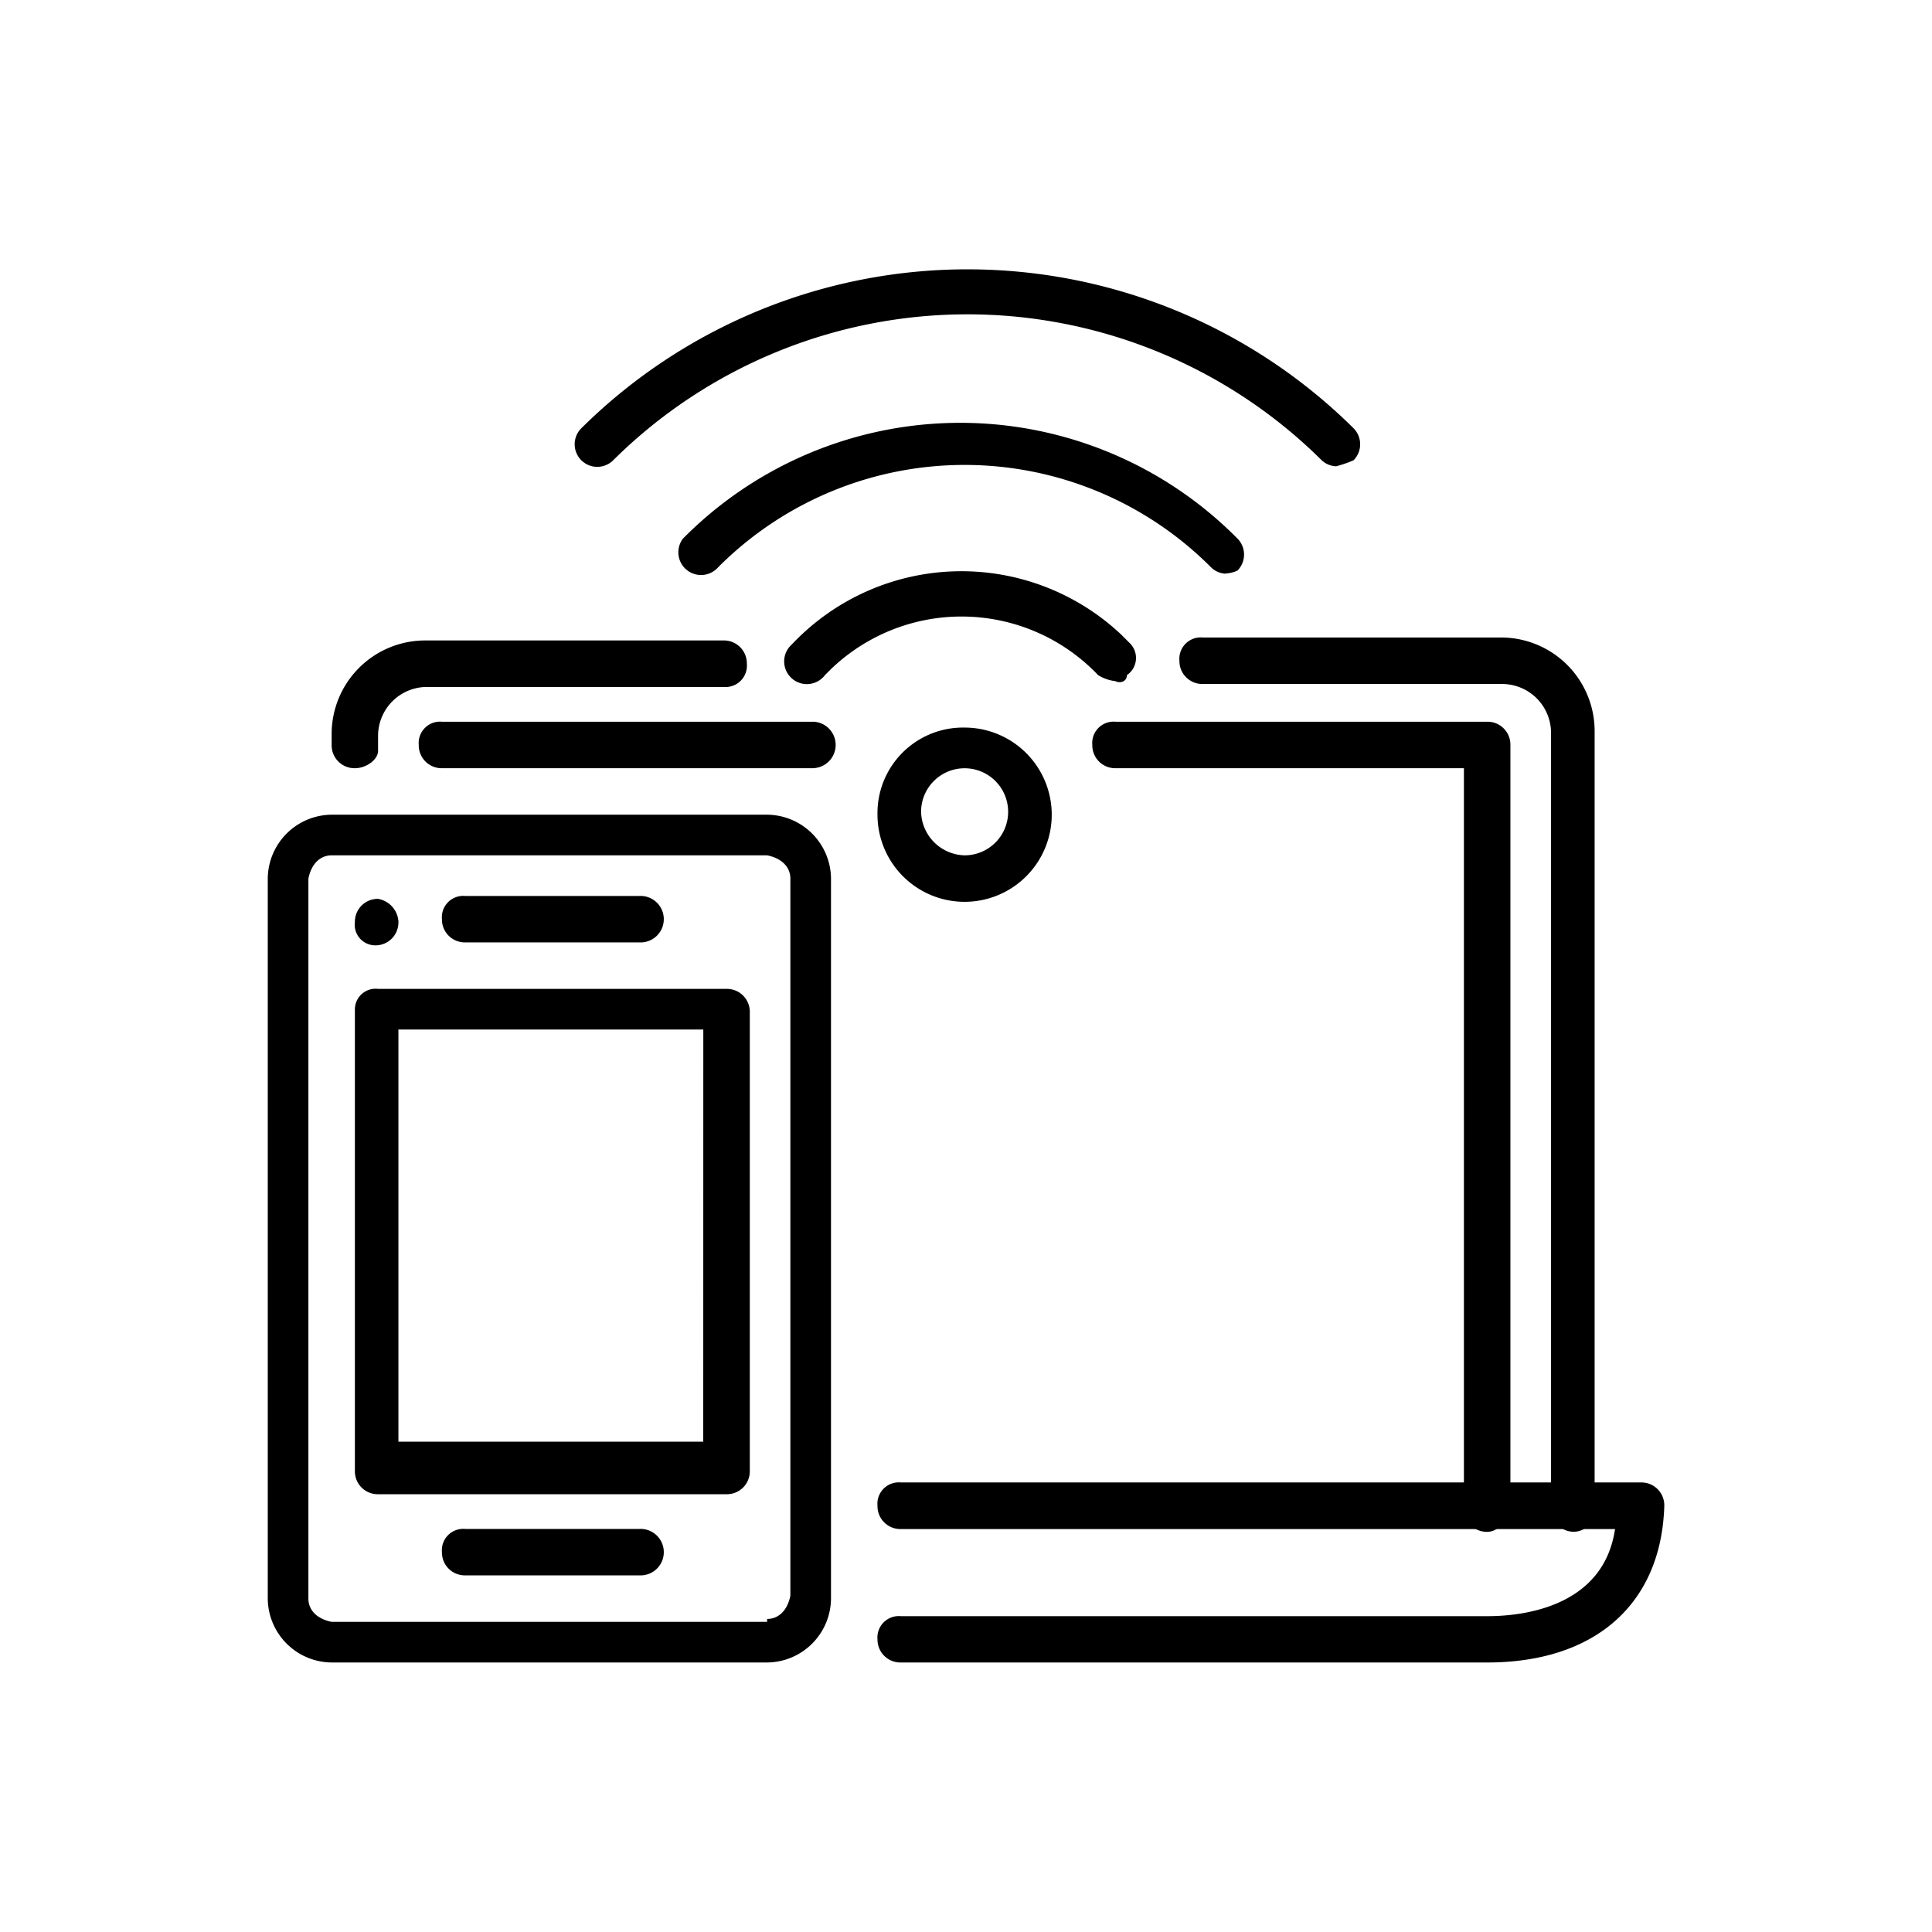
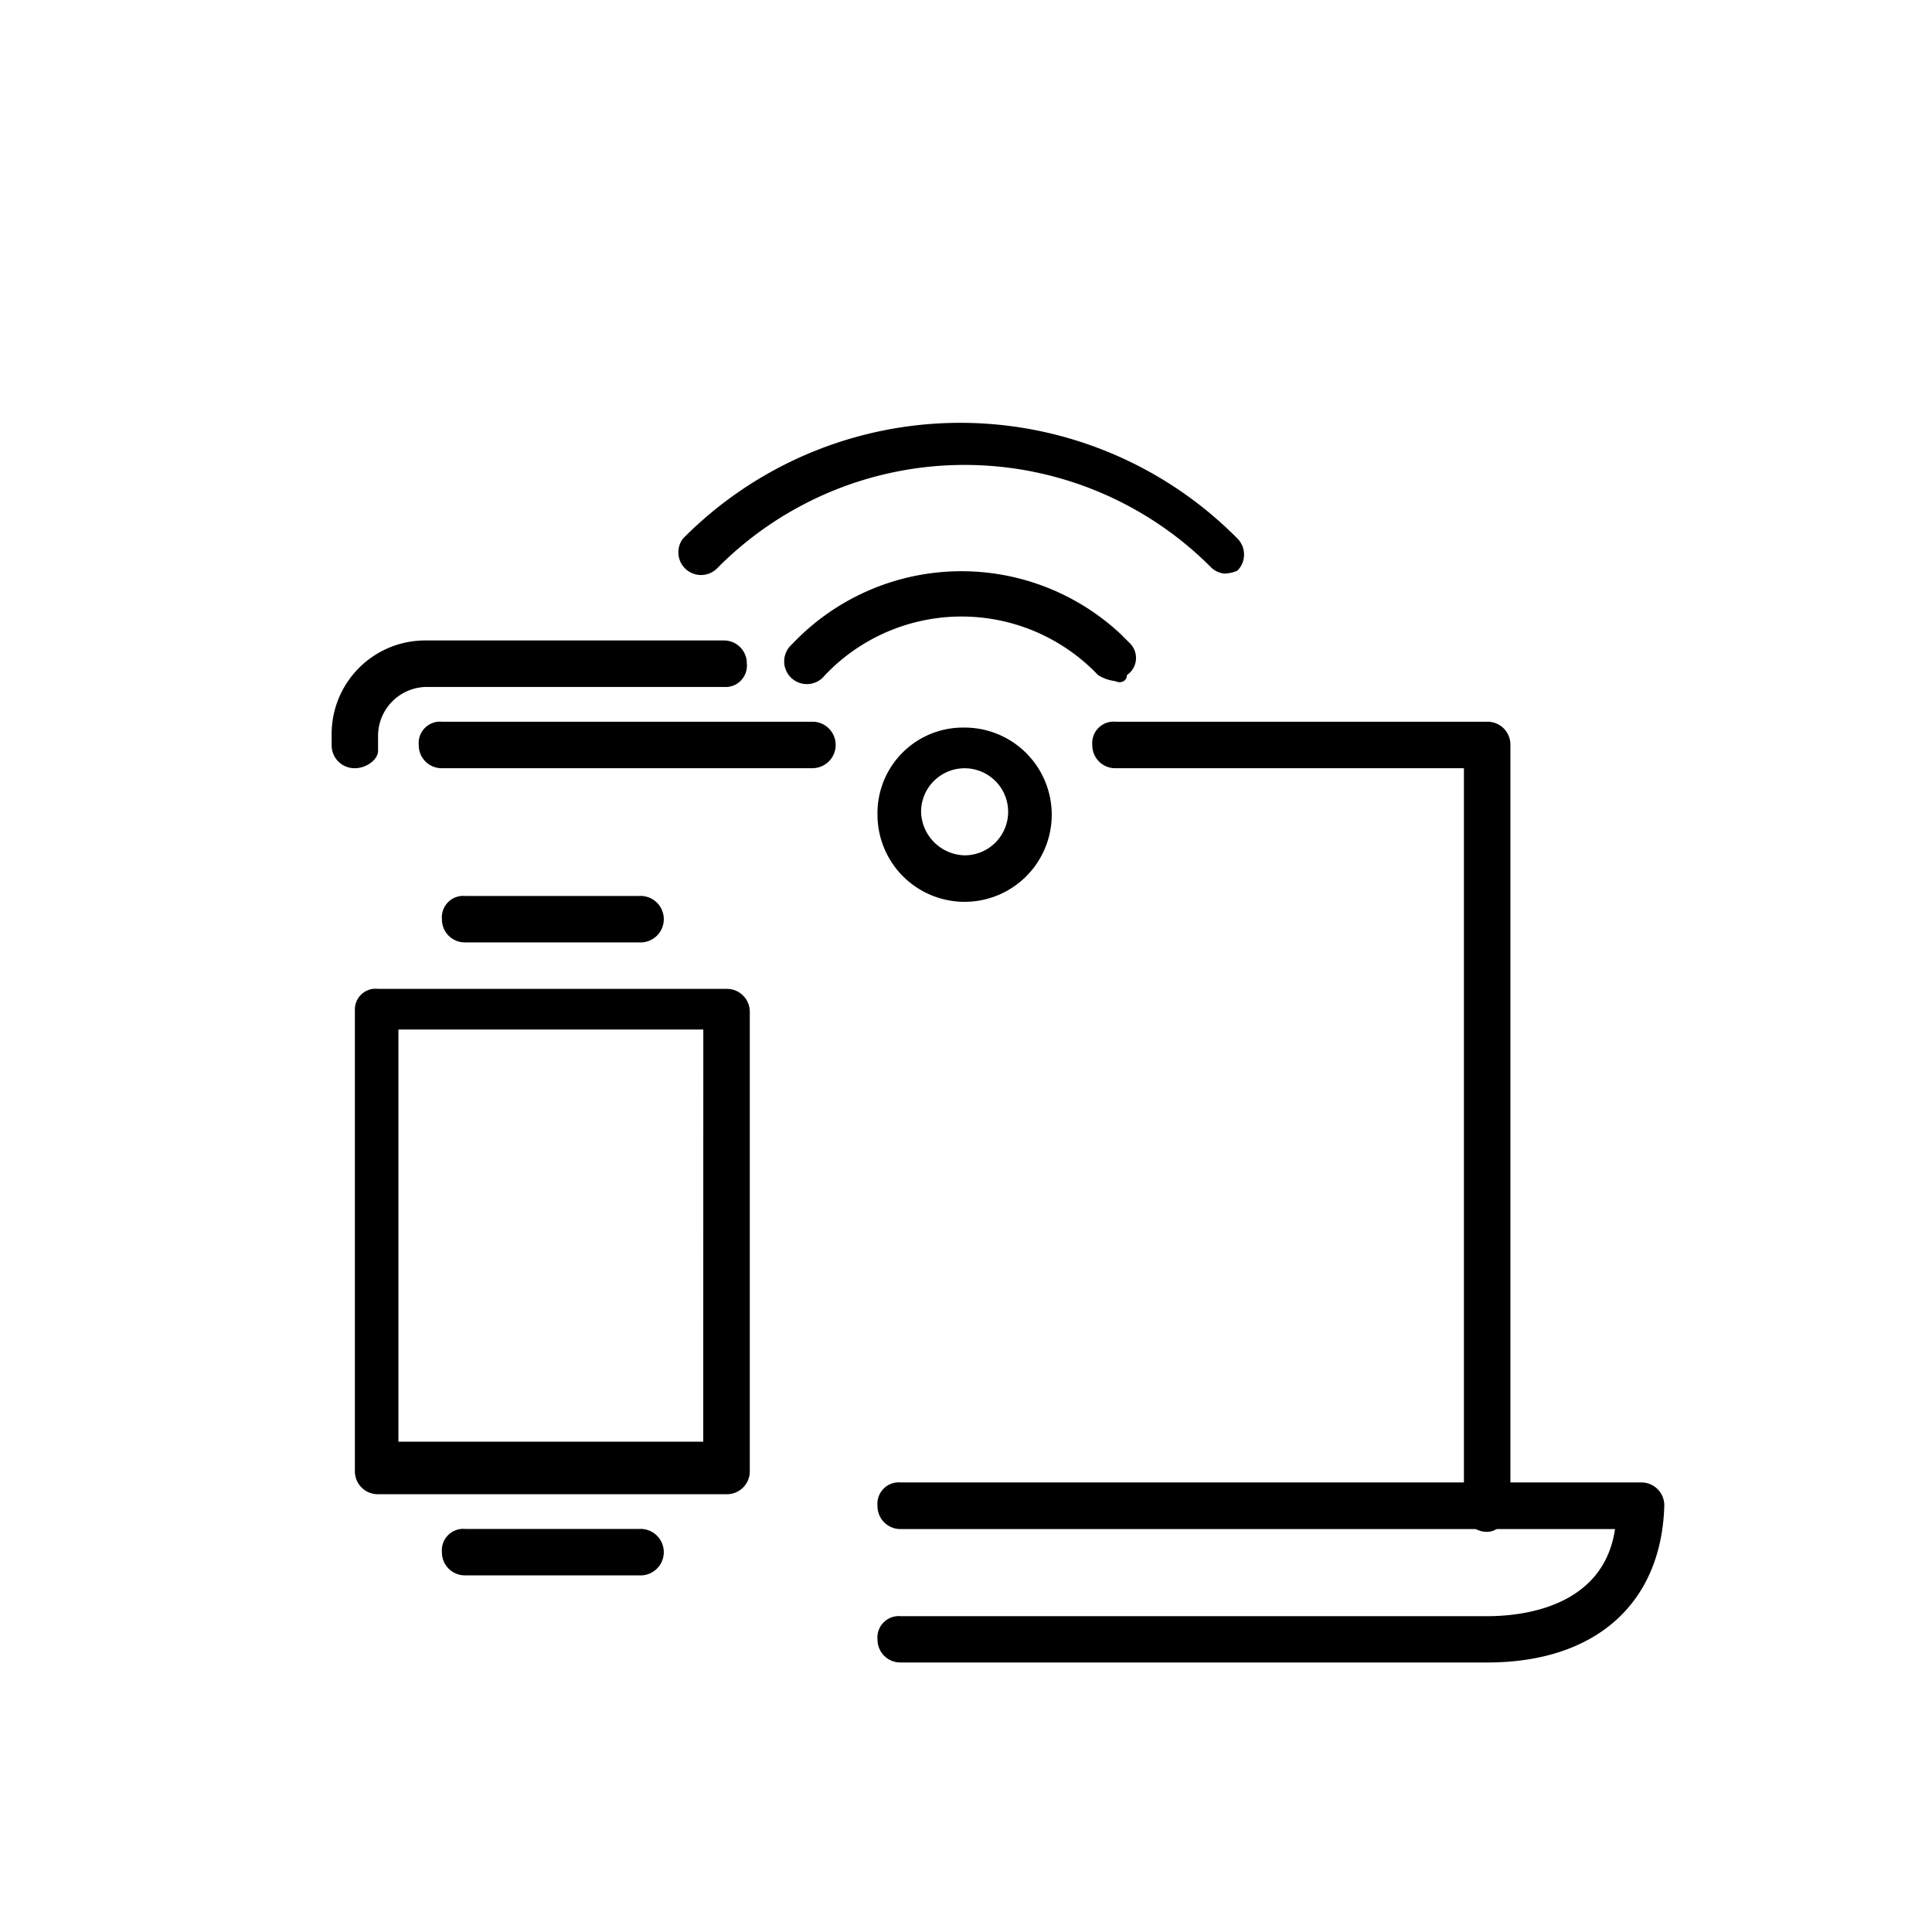
<svg xmlns="http://www.w3.org/2000/svg" width="32" height="32" viewBox="0 0 32 32">
  <defs>
    <clipPath id="clip-Icon-wifi">
      <rect width="32" height="32" />
    </clipPath>
  </defs>
  <g id="Icon-wifi" clip-path="url(#clip-Icon-wifi)">
    <g id="wi-fi" transform="translate(-3.565 -3.56)">
      <path id="Path_2585" d="M39.1,52.782H29.385A.379.379,0,0,1,29,52.4a.354.354,0,0,1,.385-.385H39.1c.577,0,1.924-.144,2.116-1.443H29.385A.379.379,0,0,1,29,50.185a.354.354,0,0,1,.385-.385H41.647a.379.379,0,0,1,.385.385C41.984,51.82,40.878,52.782,39.1,52.782Z" transform="translate(-10.901 -21.686)" />
      <path id="Ellipse_9" d="M30.443,23.8A1.443,1.443,0,1,1,29,25.243,1.417,1.417,0,0,1,30.443,23.8Zm0,2.116a.721.721,0,1,0-.721-.721A.74.74,0,0,0,30.443,25.916Z" transform="translate(-10.901 -8.189)" />
      <path id="Path_2586" d="M31.292,20.239a.683.683,0,0,1-.289-.1,3.121,3.121,0,0,0-4.424-.1l-.1.1a.376.376,0,1,1-.577-.481l.048-.048a3.861,3.861,0,0,1,5.434-.144l.144.144a.343.343,0,0,1-.048.529c0,.1-.1.144-.192.1Z" transform="translate(-9.25 -5.397)" />
      <path id="Path_2587" d="M31.22,15.807a.367.367,0,0,1-.24-.1,5.761,5.761,0,0,0-8.127-.048l-.048.048a.376.376,0,0,1-.577-.481h0a6.458,6.458,0,0,1,9.137-.048l.048.048a.377.377,0,0,1,0,.529.5.5,0,0,1-.192.048Z" transform="translate(-7.351 -2.745)" />
-       <path id="Path_2588" d="M31.186,11.283a.367.367,0,0,1-.24-.1,8.33,8.33,0,0,0-11.734,0,.374.374,0,0,1-.529-.529h0a9.085,9.085,0,0,1,12.792,0,.377.377,0,0,1,0,.529A1.891,1.891,0,0,1,31.186,11.283Z" transform="translate(-5.49)" />
-       <path id="Path_2589" d="M9.058,26.8h7.213a1.067,1.067,0,0,1,1.058,1.058V39.784a1.067,1.067,0,0,1-1.058,1.058H9.058A1.067,1.067,0,0,1,8,39.784V27.858A1.067,1.067,0,0,1,9.058,26.8Zm7.213,13.321c.192,0,.337-.144.385-.385V27.858c0-.192-.144-.337-.385-.385H9.058c-.192,0-.337.144-.385.385V39.784c0,.192.144.337.385.385h7.213Z" transform="translate(0 -9.746)" />
      <path id="Path_2590" d="M11.385,32.8h5.771a.379.379,0,0,1,.385.385v7.6a.379.379,0,0,1-.385.385H11.385A.379.379,0,0,1,11,40.783V33.137A.343.343,0,0,1,11.385,32.8Zm5.386.673H11.721V40.3h5.049Z" transform="translate(-1.557 -12.861)" />
      <path id="Line_173" d="M17.27,30.369H14.385A.379.379,0,0,1,14,29.985a.354.354,0,0,1,.385-.385H17.27a.385.385,0,1,1,0,.769Z" transform="translate(-3.115 -11.2)" />
-       <path id="Path_2591" d="M11.721,30.085a.379.379,0,0,1-.385.385A.341.341,0,0,1,11,30.085a.379.379,0,0,1,.385-.385h0a.408.408,0,0,1,.337.385" transform="translate(-1.557 -11.252)" />
      <path id="Line_174" d="M17.27,52.169H14.385A.379.379,0,0,1,14,51.785a.354.354,0,0,1,.385-.385H17.27a.385.385,0,1,1,0,.769Z" transform="translate(-3.115 -22.516)" />
      <path id="Line_175" d="M19.74,24.369H13.585a.379.379,0,0,1-.385-.385.354.354,0,0,1,.385-.385H19.74a.385.385,0,0,1,0,.769Z" transform="translate(-2.699 -8.085)" />
      <path id="Path_2592" d="M42.94,37.017a.379.379,0,0,1-.385-.385V24.369H36.785a.379.379,0,0,1-.385-.385.354.354,0,0,1,.385-.385H42.94a.379.379,0,0,1,.385.385v12.6C43.277,36.824,43.132,37.017,42.94,37.017Z" transform="translate(-14.743 -8.085)" />
      <path id="Path_2593" d="M10.585,22.916a.379.379,0,0,1-.385-.385v-.192A1.55,1.55,0,0,1,11.739,20.8h4.953a.379.379,0,0,1,.385.385.354.354,0,0,1-.385.385H11.787a.811.811,0,0,0-.818.818v.24C10.969,22.772,10.777,22.916,10.585,22.916Z" transform="translate(-1.142 -6.632)" />
-       <path id="Path_2594" d="M45.94,35.511a.379.379,0,0,1-.385-.385V22.287a.811.811,0,0,0-.818-.818H39.785a.379.379,0,0,1-.385-.385.354.354,0,0,1,.385-.385h4.953a1.55,1.55,0,0,1,1.539,1.539v12.84A.36.36,0,0,1,45.94,35.511Z" transform="translate(-16.3 -6.58)" />
    </g>
  </g>
</svg>